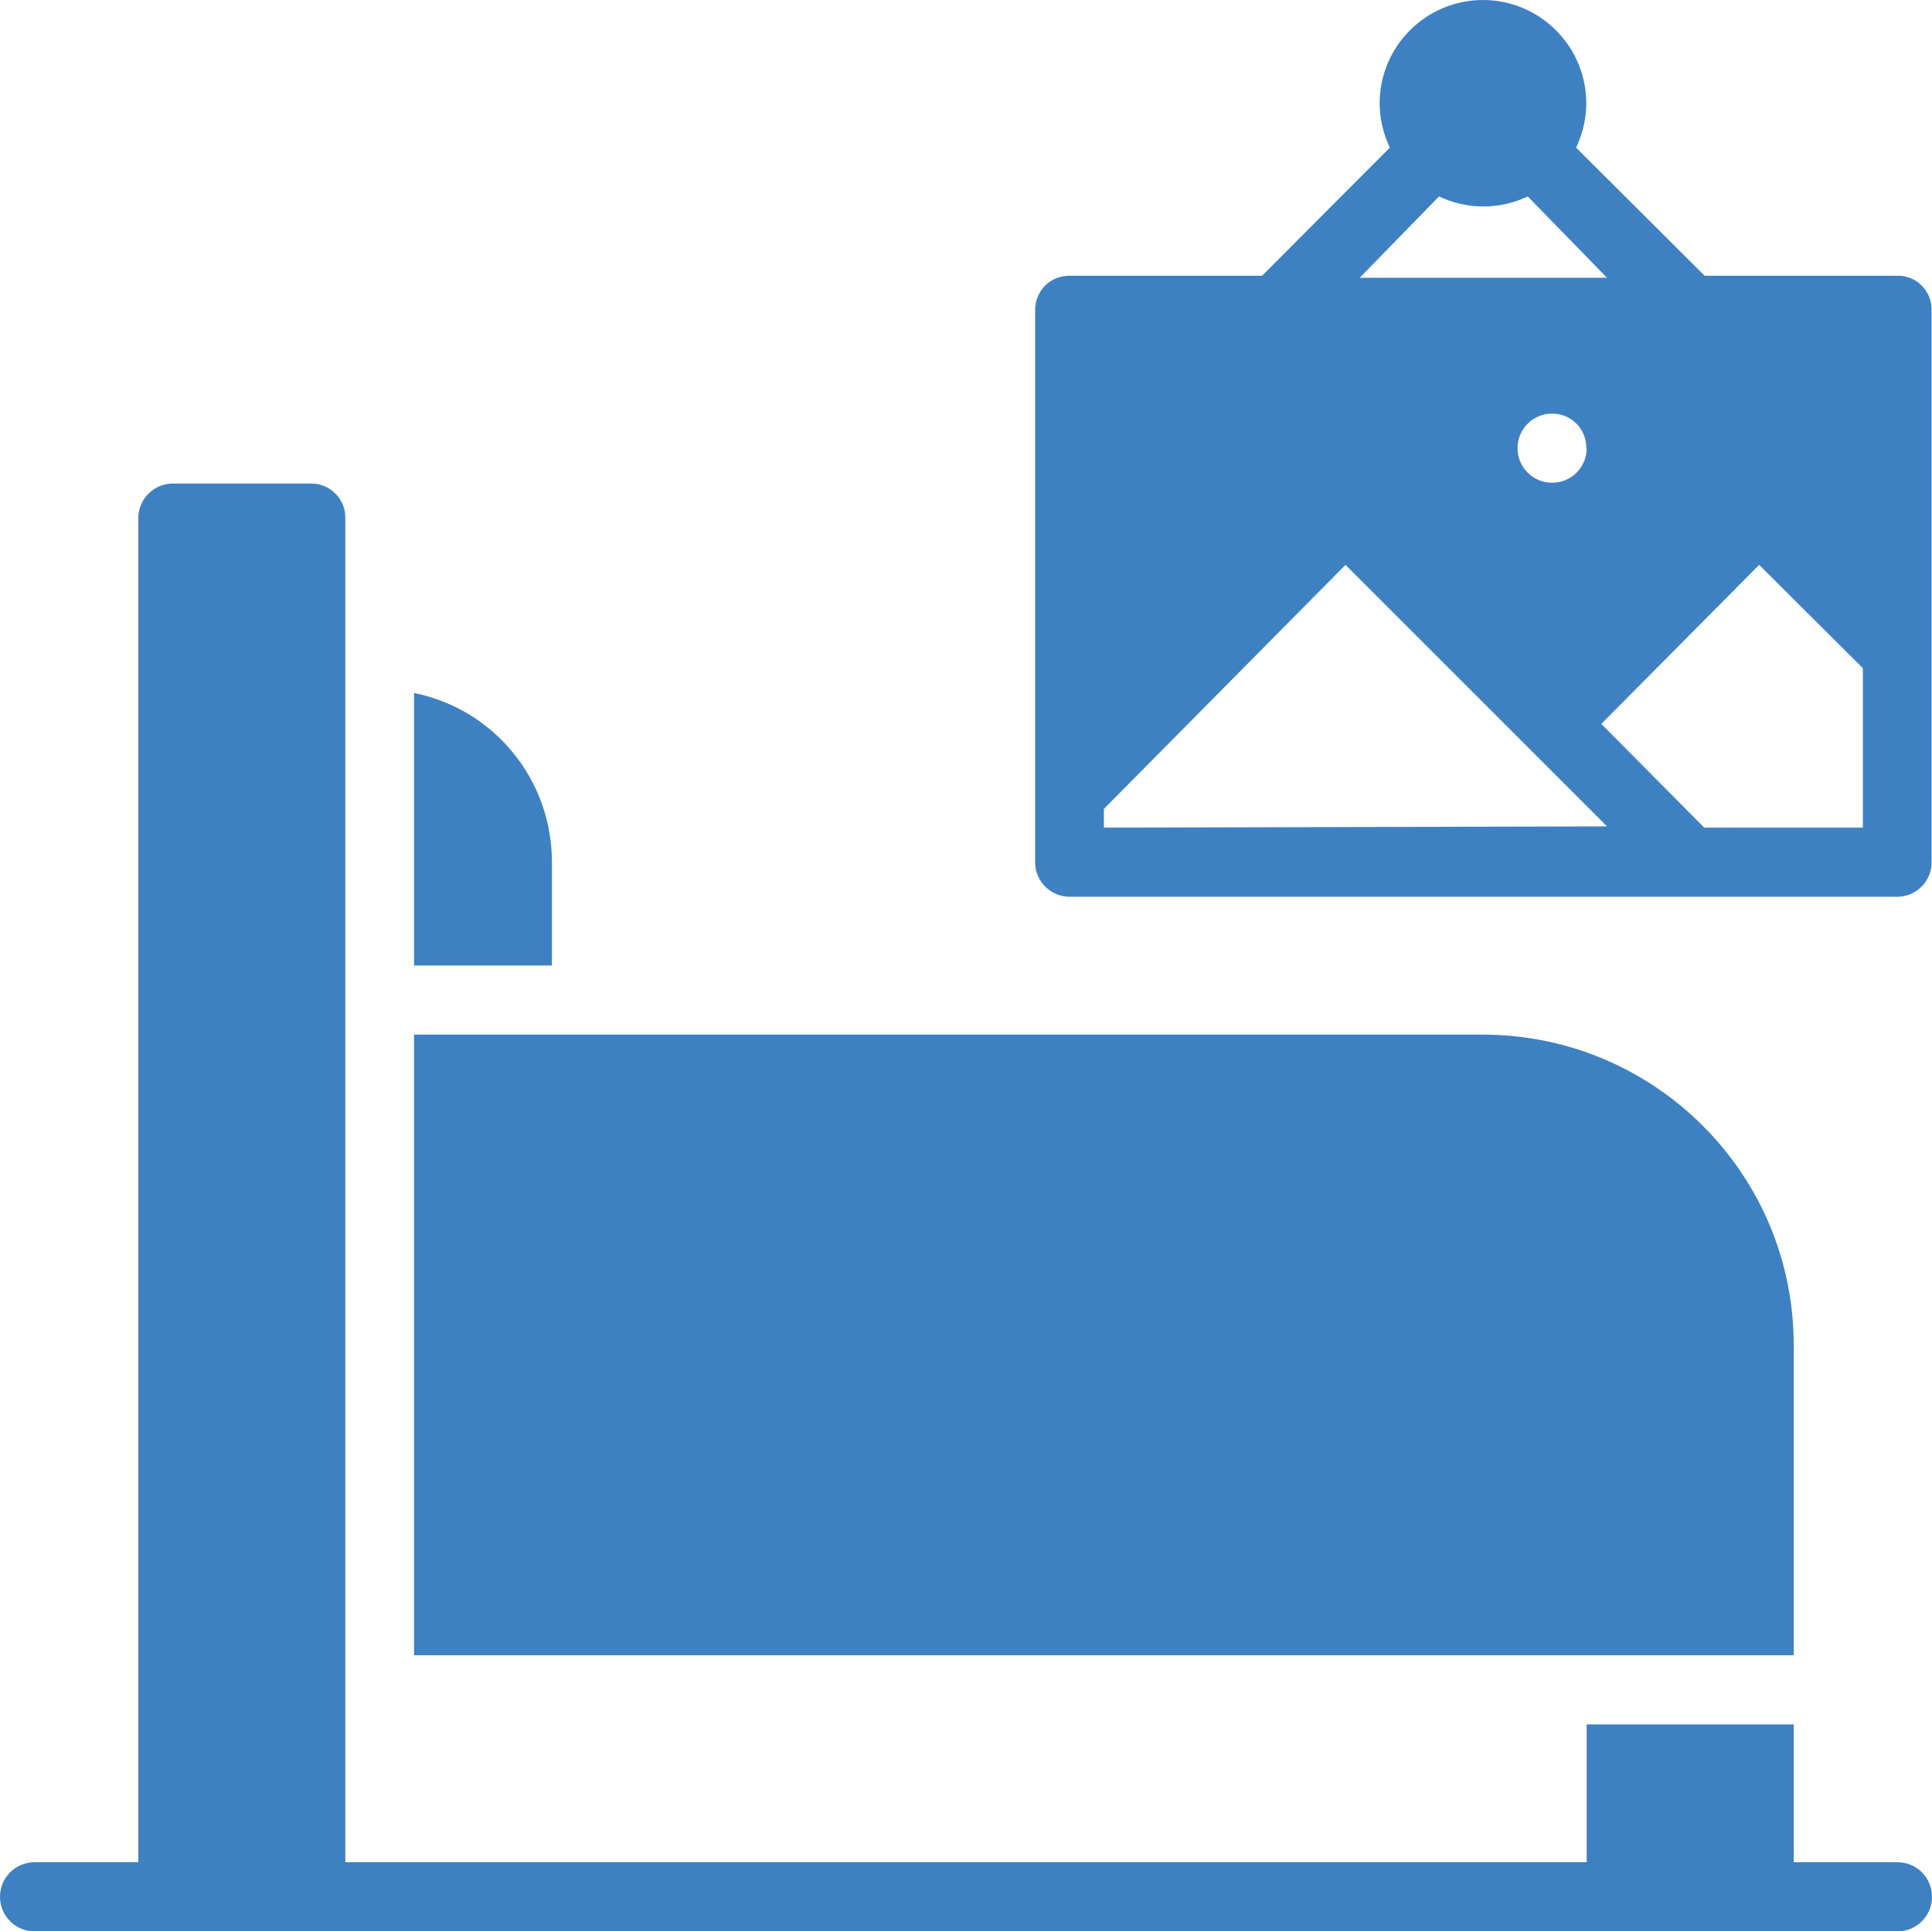
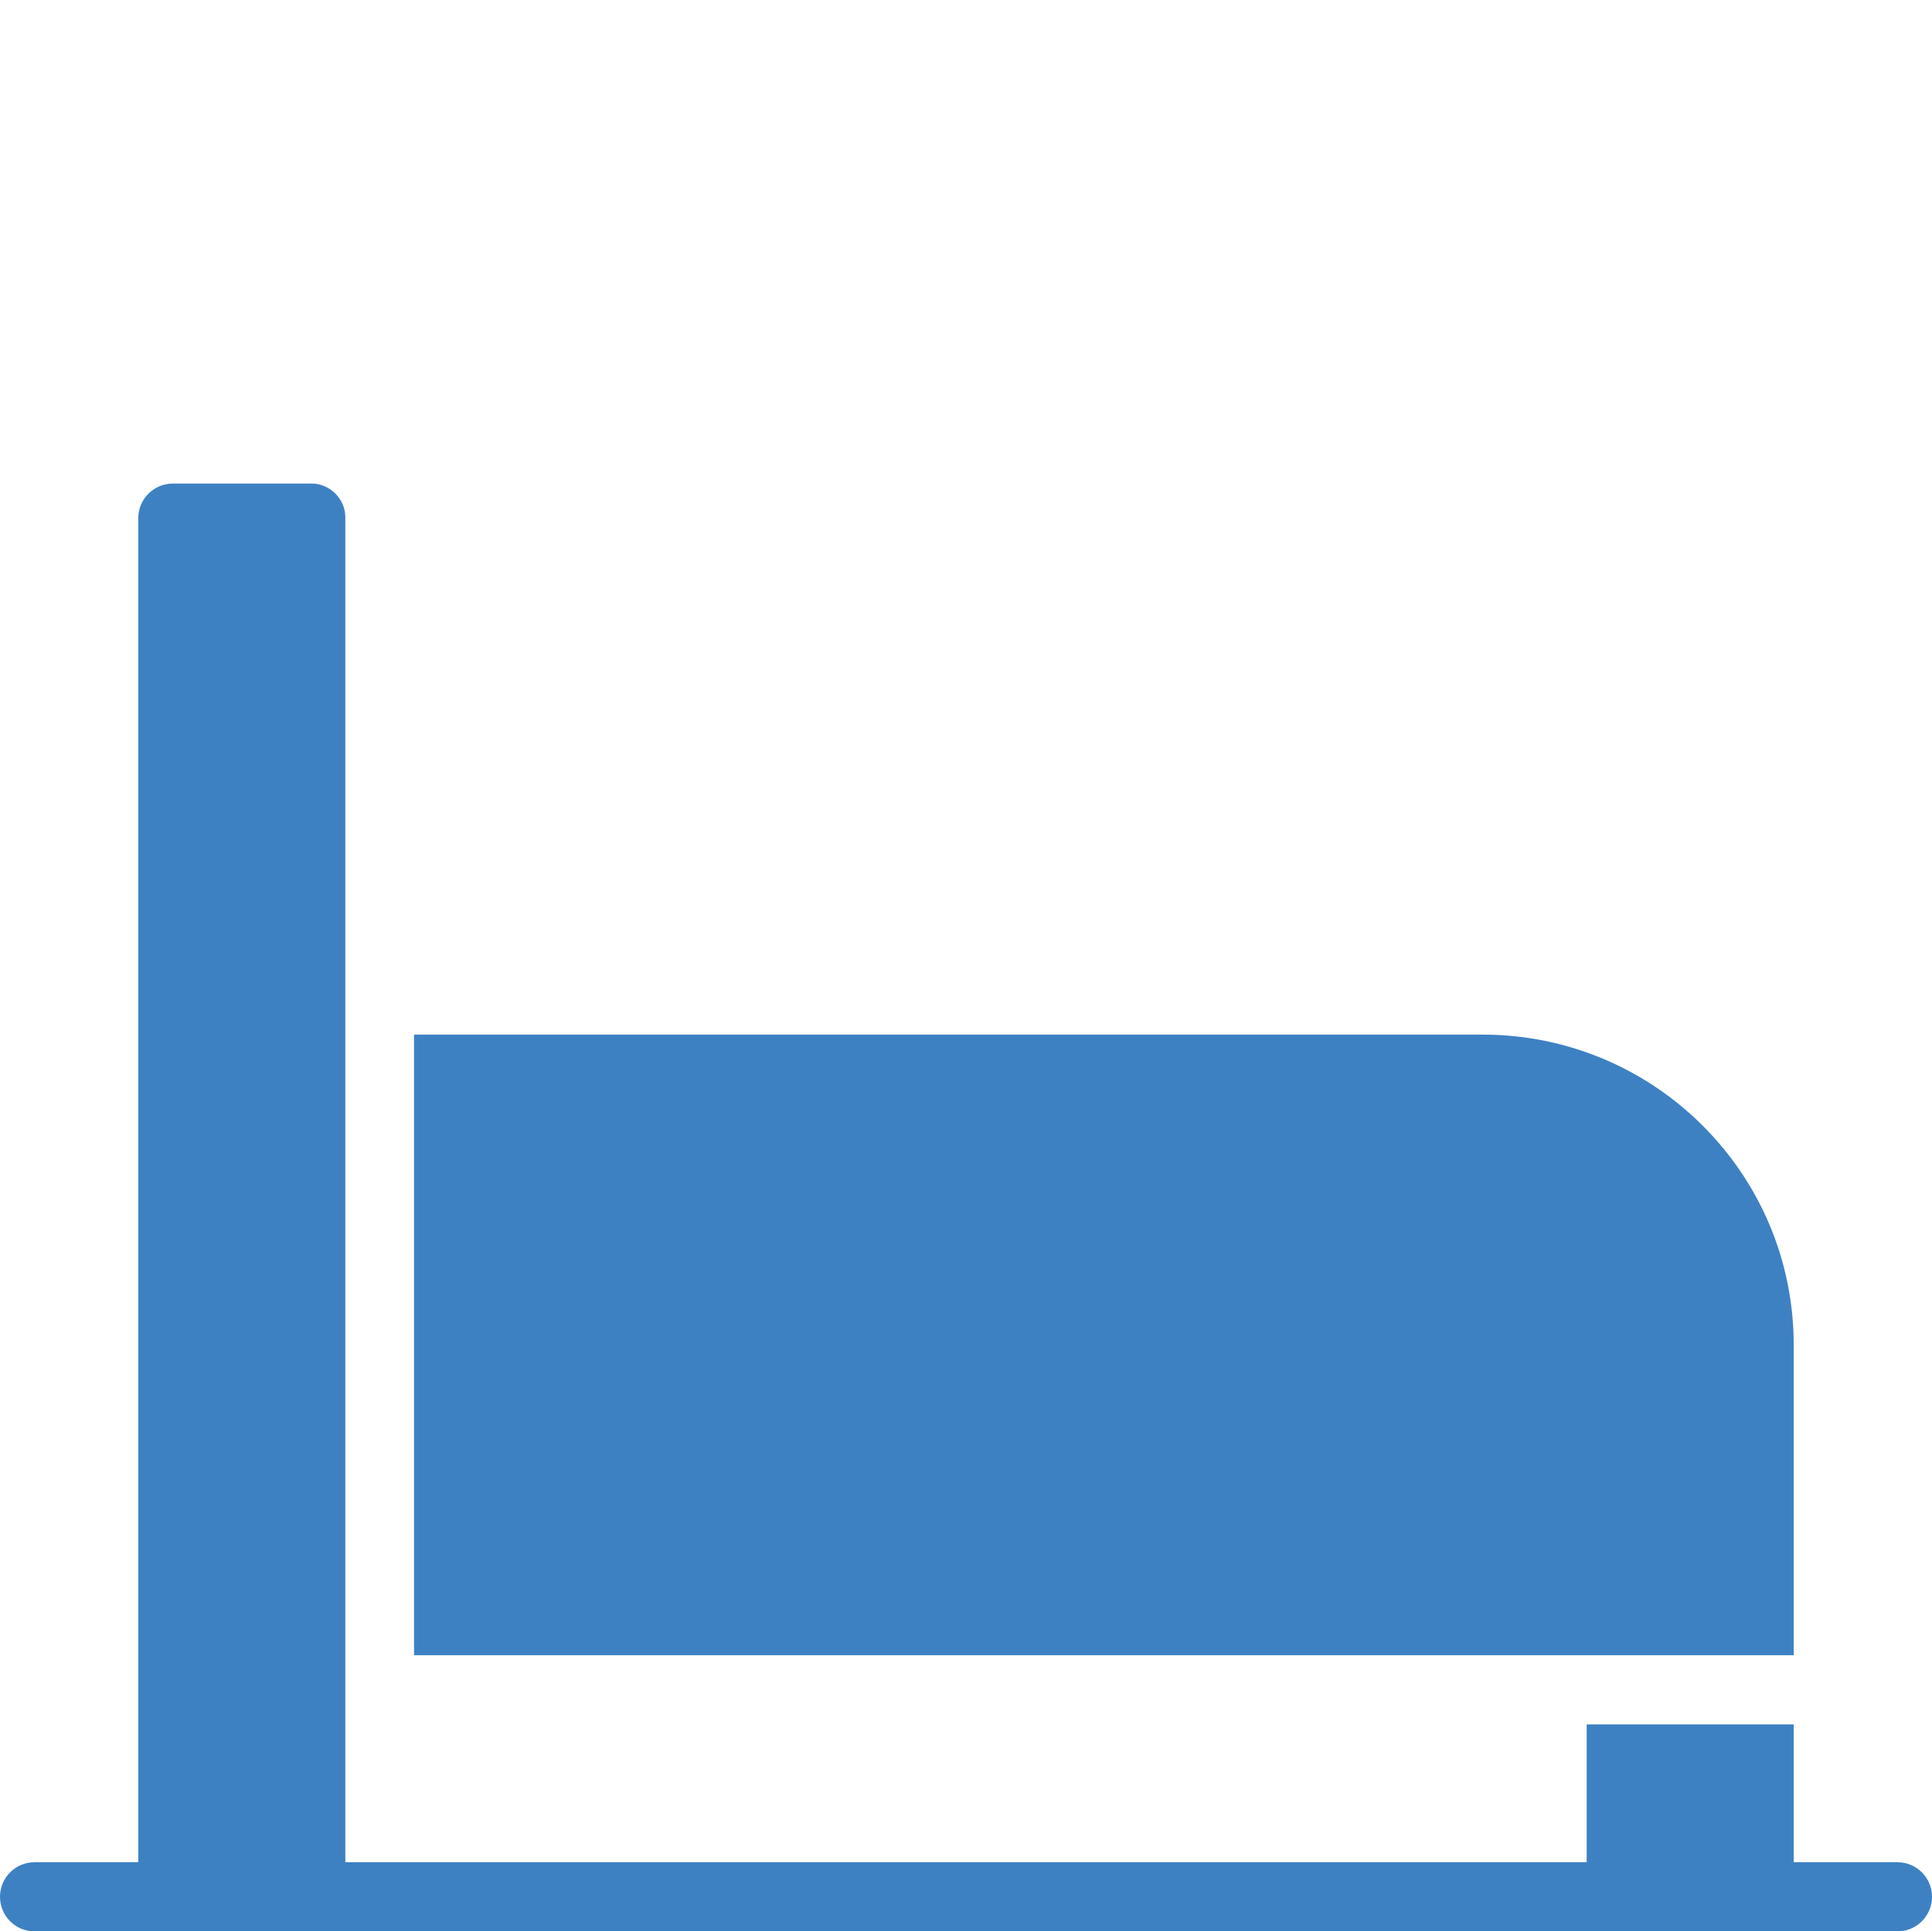
<svg xmlns="http://www.w3.org/2000/svg" id="Layer_2" data-name="Layer 2" viewBox="0 0 47.5 47.49">
  <defs>
    <style>
      .cls-1 {
        fill: #3e81c3;
      }
    </style>
  </defs>
  <g id="Layer_1-2" data-name="Layer 1">
    <g id="broj_spavaciih_soba">
      <path class="cls-1" d="M43.25,40.7h.85v-7.63c0-4.21-3.42-7.62-7.63-7.63H10.18v15.26h33.07Z" />
-       <path class="cls-1" d="M13.57,21.2c0-2.02-1.41-3.76-3.39-4.16v6.7h3.39v-2.54Z" />
      <path class="cls-1" d="M46.65,45.79h-2.55v-3.39h-5.09v3.39H8.49V12.72c0-.46-.39-.84-.85-.83,0,0,0,0,0,0h-3.39c-.46,0-.84.37-.85.83,0,0,0,.01,0,.02v33.05H.85c-.47,0-.85.38-.85.85s.38.85.85.85h45.8c.47,0,.85-.38.85-.85s-.38-.85-.85-.85Z" />
-       <path class="cls-1" d="M46.65,6.78h-4.74l-3.16-3.15c.16-.34.25-.71.25-1.09,0-1.4-1.14-2.54-2.54-2.54s-2.54,1.14-2.54,2.54c0,.38.09.75.25,1.09l-3.14,3.15h-4.74c-.46,0-.83.36-.84.82,0,.01,0,.02,0,.03v13.57c0,.1.01.2.05.29.12.33.44.56.79.56h20.36c.46,0,.84-.38.84-.84,0,0,0,0,0-.01V7.63c.01-.46-.35-.84-.81-.85-.01,0-.02,0-.03,0ZM35.38,4.83c.69.33,1.49.33,2.18,0l1.95,2h-6.08l1.95-2ZM39.01,11.02c0,.47-.38.85-.85.85-.47,0-.85-.38-.85-.85,0-.47.38-.85.85-.85,0,0,0,0,0,0,.46,0,.83.36.84.82,0,.01,0,.02,0,.03ZM27.14,20.35v-.46l5.94-6,6.43,6.43-12.37.03ZM45.8,20.35h-3.9l-2.53-2.55,3.88-3.91,2.55,2.54v3.92Z" />
    </g>
  </g>
</svg>